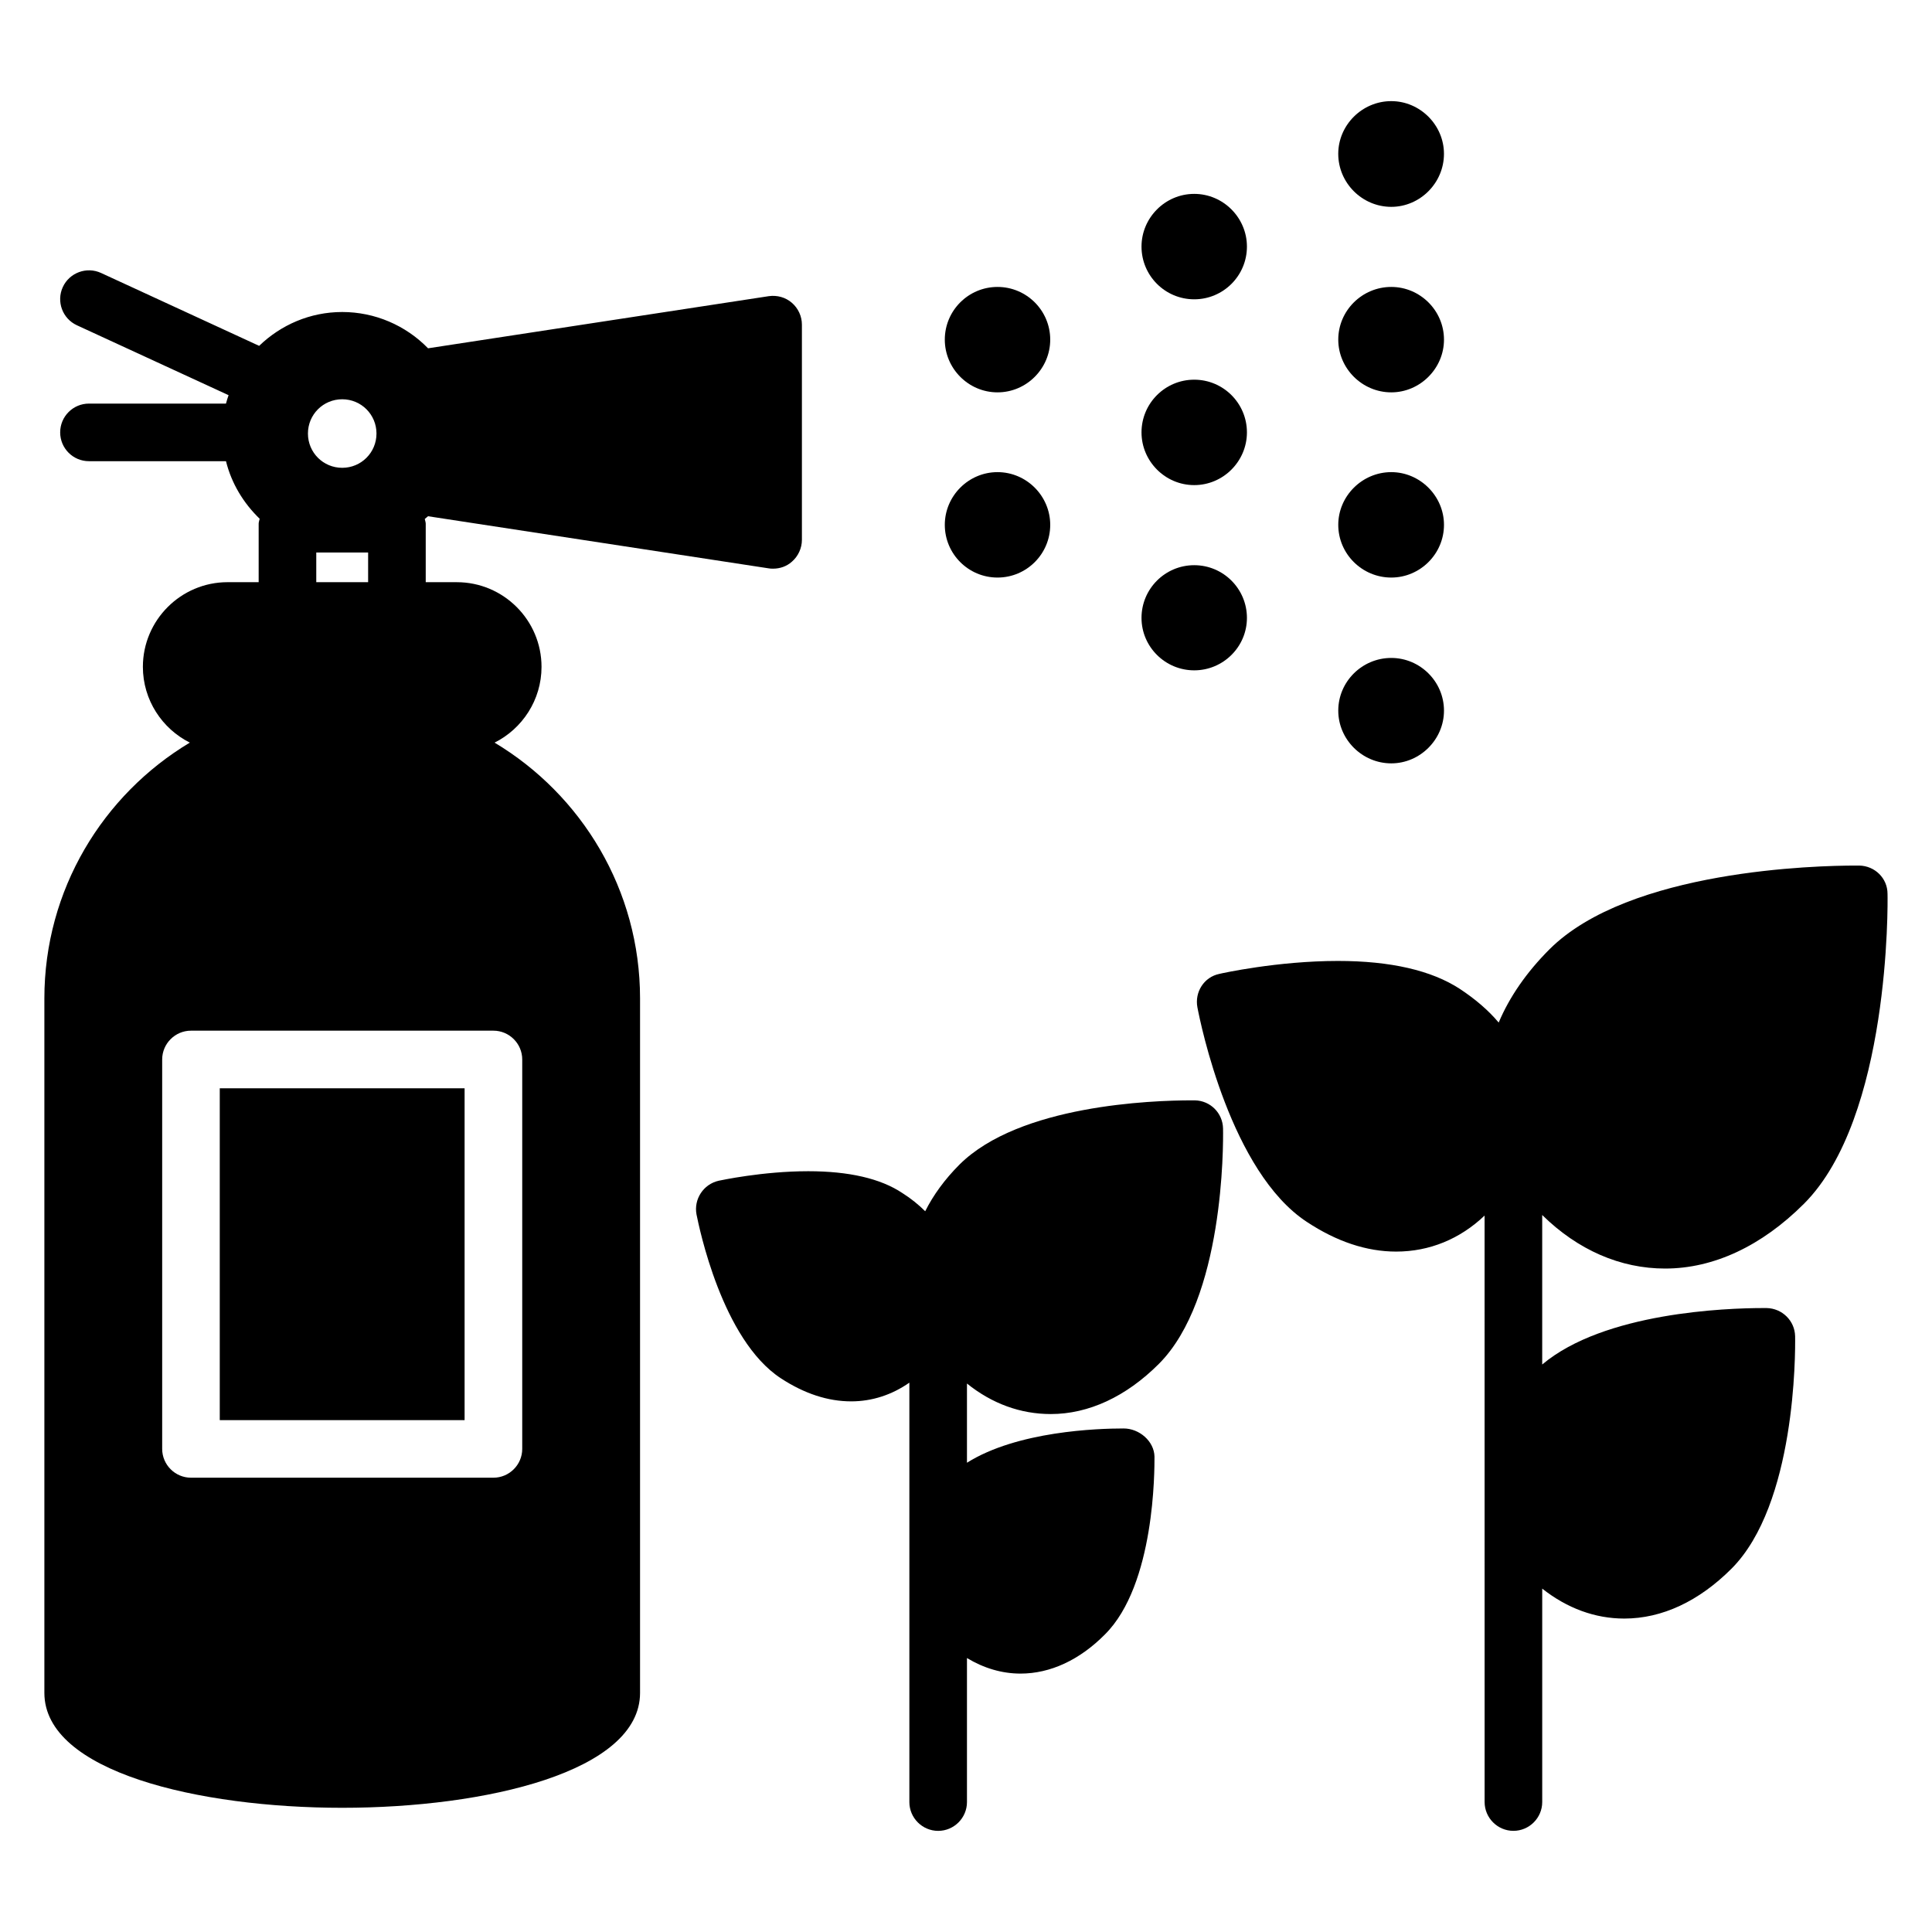
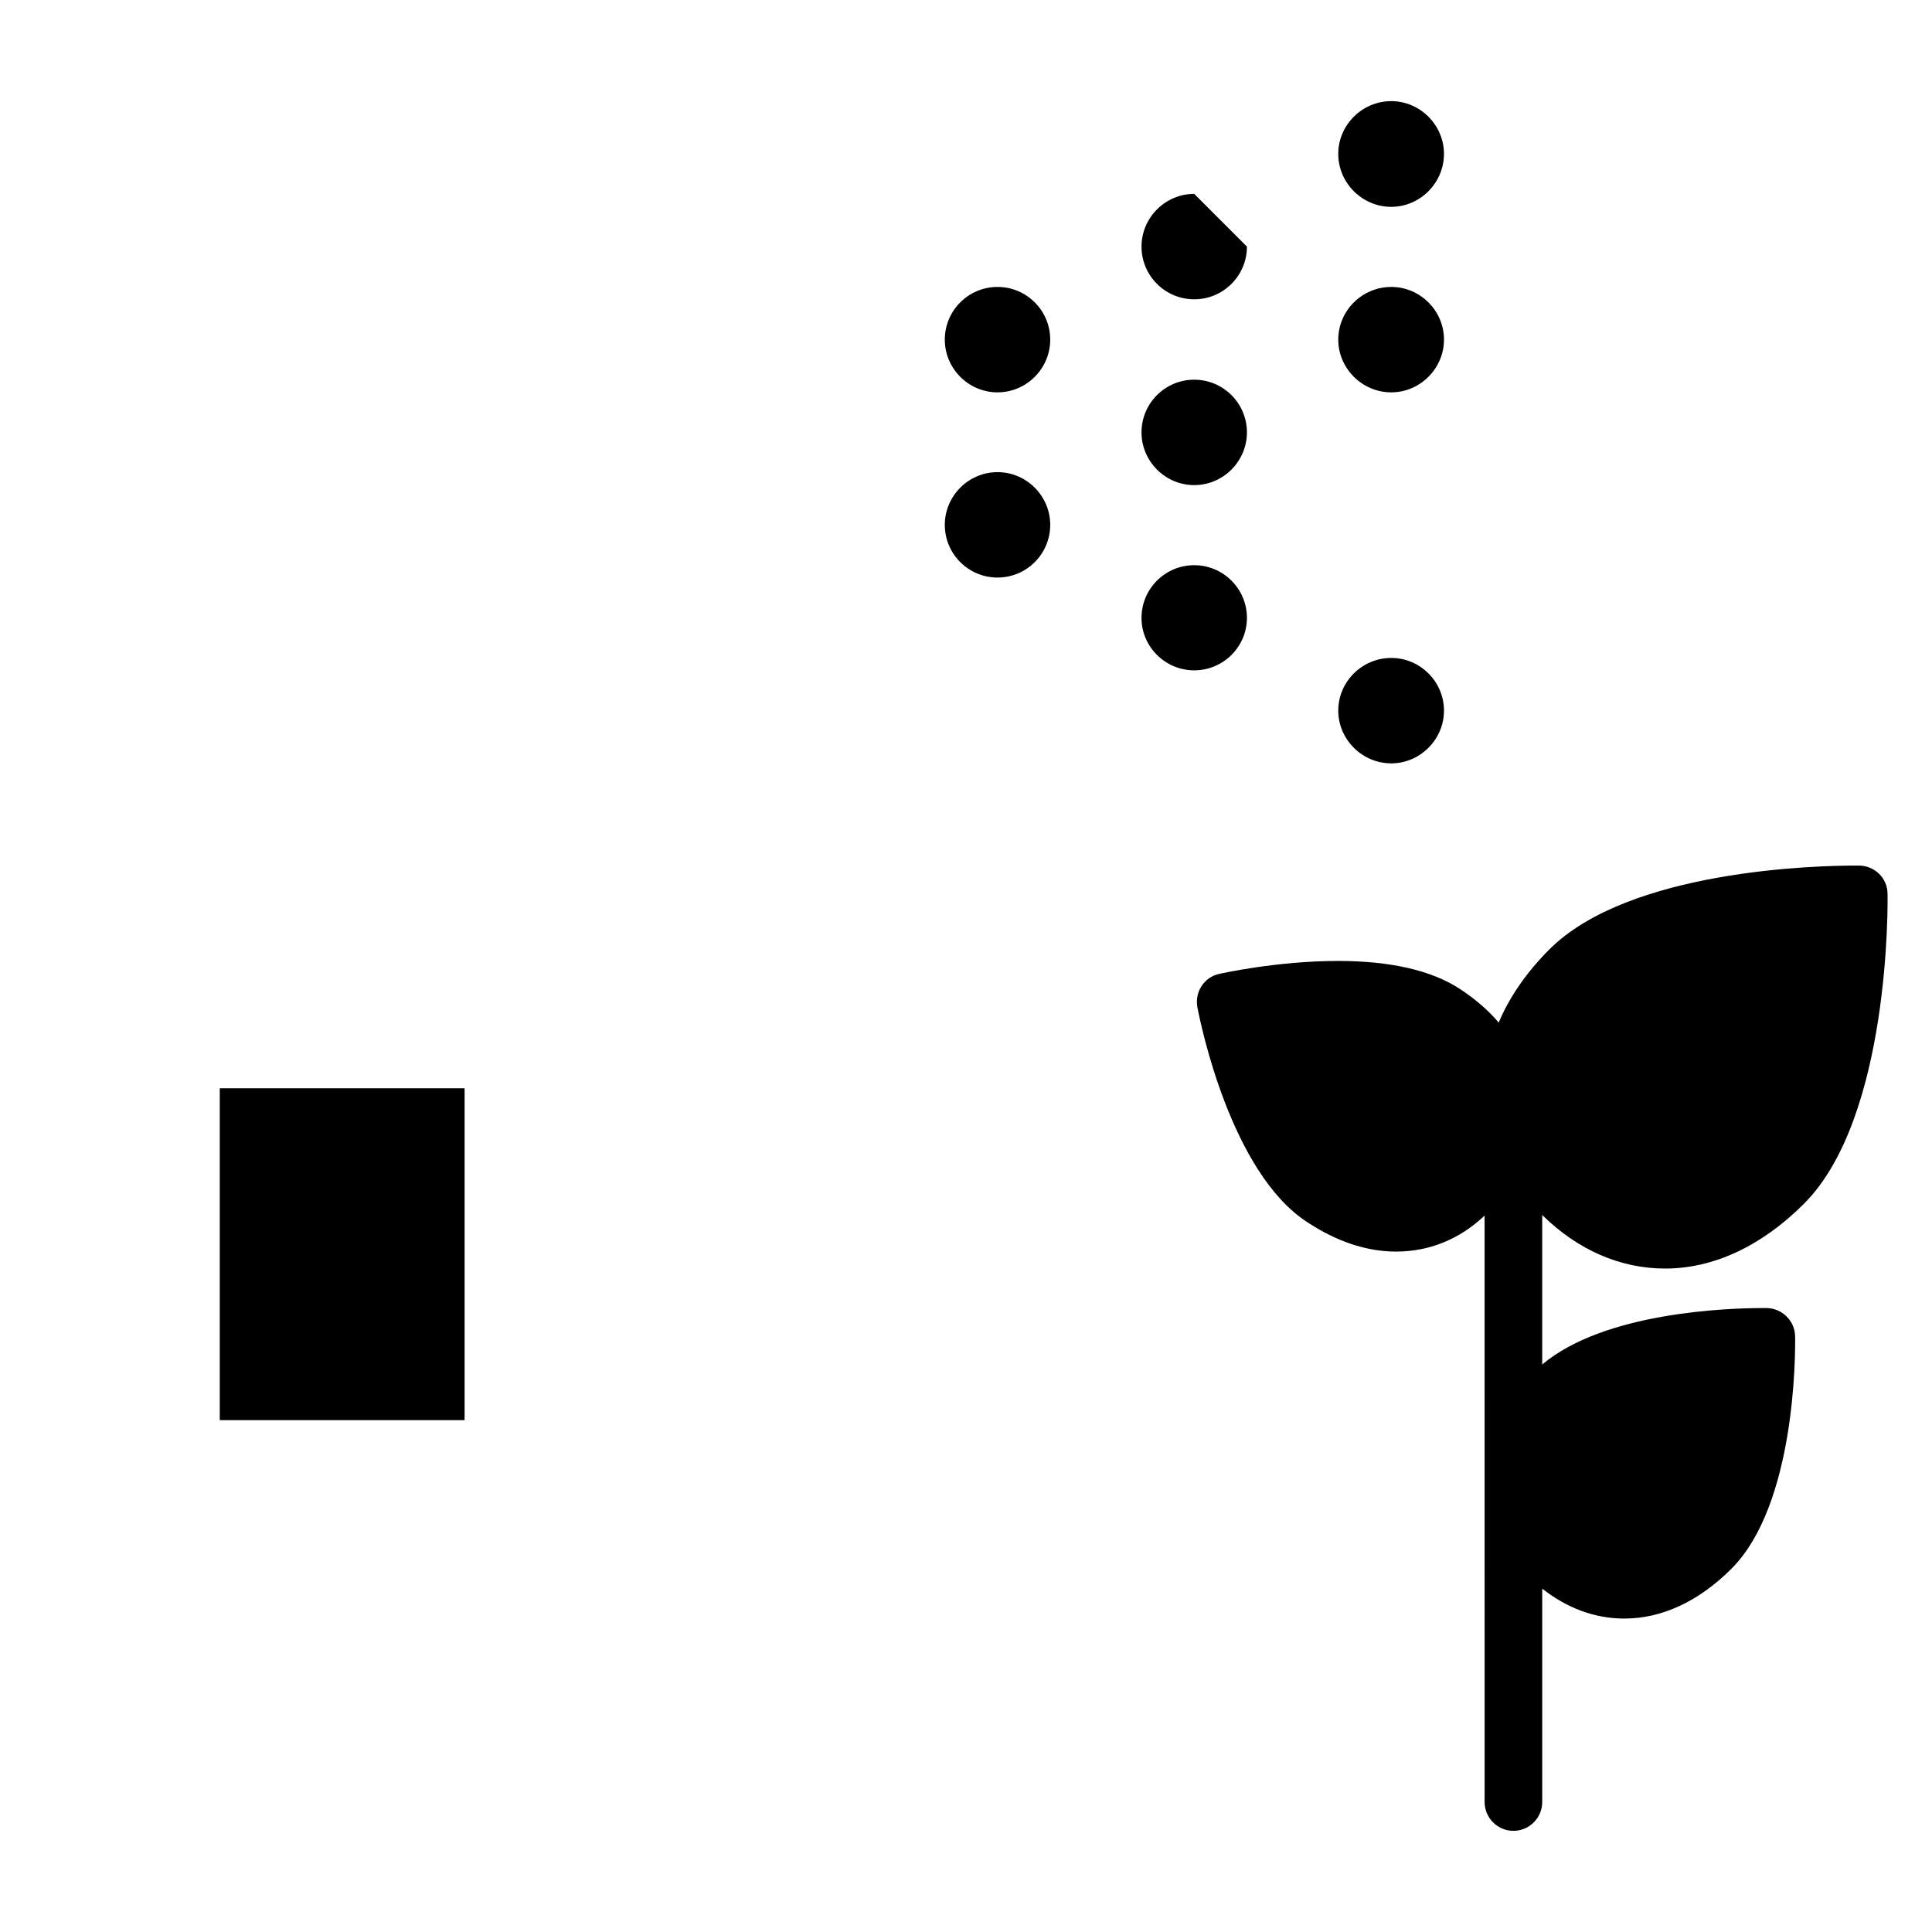
<svg xmlns="http://www.w3.org/2000/svg" fill="#000000" width="800px" height="800px" version="1.1" viewBox="144 144 512 512">
  <g>
-     <path d="m468.12 443.09c0.078 4.578 0.23 45.113-17.023 62.367-8.703 8.703-18.625 13.281-28.625 13.281-8.016 0-15.57-2.746-22.215-8.09v20.992c13.359-8.398 34.656-9.082 41.527-9.082 4.121 0 8.09 3.359 8.168 7.481 0 3.434 0.152 33.895-13.129 47.098-6.719 6.793-14.504 10.383-22.367 10.383-4.961 0-9.77-1.449-14.199-4.121v38.168c0 4.199-3.434 7.633-7.633 7.633s-7.633-3.434-7.633-7.633v-111.15c-4.578 3.207-9.848 4.961-15.418 4.961-6.184 0-12.441-2.062-18.625-6.106-15.648-10.23-21.68-40.074-22.367-43.434-0.762-4.047 1.832-8.016 5.879-8.93 0.453-0.082 11.598-2.523 23.734-2.523 10.688 0 19.16 1.91 24.961 5.801 2.289 1.449 4.273 3.055 6.031 4.809 2.137-4.273 5.191-8.473 9.082-12.367 15.879-15.801 51.066-17.023 61.527-17.023h0.84c4.125 0.078 7.406 3.363 7.484 7.484z" />
    <path d="m552.7 465.99v39.617c16.41-13.812 48.777-14.961 58.625-14.961h0.84c4.121 0.078 7.481 3.359 7.559 7.481 0.078 4.582 0.152 44.578-16.871 61.602-8.625 8.625-18.395 13.207-28.395 13.207-7.785 0-15.191-2.75-21.754-7.938v56.562c0 4.199-3.434 7.633-7.633 7.633-4.199 0-7.633-3.434-7.633-7.633l-0.008-155.42c-6.488 6.184-14.578 9.543-23.434 9.543-7.863 0-15.801-2.672-23.664-7.863-20.152-13.207-28.168-52.441-29.008-56.871-0.762-4.047 1.754-8.016 5.801-8.855 0.609-0.152 15.418-3.434 31.449-3.434 13.969 0 24.809 2.519 32.289 7.402 4.047 2.672 7.559 5.648 10.305 8.93 2.824-6.719 7.328-13.281 13.434-19.391 21.145-21.145 71.219-22.215 81.066-22.215h1.066c4.121 0.078 7.481 3.359 7.481 7.481 0.074 2.441 0.688 59.312-22.137 82.137-11.223 11.223-23.969 17.176-36.793 17.176-11.824 0.008-23.121-4.879-32.586-14.191z" />
    <path d="m202.24 432.41h64.883v87.941h-64.883z" />
-     <path d="m353.85 224.24c-1.68-1.449-3.894-2.062-6.106-1.754l-90.305 13.816c-5.953-6.106-14.121-9.617-22.746-9.617-8.555 0-16.293 3.445-22.016 8.969l-41.898-19.316c-3.824-1.758-8.371-0.082-10.133 3.734-1.762 3.832-0.094 8.363 3.738 10.129l40.191 18.527c-0.242 0.738-0.504 1.465-0.691 2.227h-36.305c-4.215 0-7.633 3.414-7.633 7.633s3.418 7.633 7.633 7.633h36.309c1.473 5.934 4.668 11.145 8.926 15.254-0.078 0.441-0.266 0.844-0.266 1.312v15.496h-8.242c-12.367 0-22.441 10.078-22.441 22.441 0 8.777 5.113 16.414 12.441 20.074-23.051 13.82-38.547 39.012-38.547 67.789v184.04c0 20.914 40.914 30.457 78.93 30.457s78.93-9.543 78.93-30.457v-184.04c0-28.777-15.496-53.969-38.551-67.785 7.328-3.664 12.441-11.297 12.441-20.074 0-12.367-10.078-22.441-22.441-22.441h-8.246v-15.496c0-0.445-0.18-0.832-0.254-1.258 0.273-0.262 0.602-0.453 0.863-0.727l90.305 13.816c0.383 0.078 0.762 0.078 1.145 0.078 1.832 0 3.586-0.609 4.961-1.832 1.68-1.449 2.672-3.59 2.672-5.801v-57.023c0.008-2.219-0.984-4.356-2.664-5.805zm-119.16 25.57c5.039 0 9.082 4.047 9.082 9.082 0 5.039-4.047 9.082-9.082 9.082-5.039 0-9.082-4.047-9.082-9.082s4.043-9.082 9.082-9.082zm40.074 167.33c4.199 0 7.633 3.434 7.633 7.633v103.2c0 4.199-3.434 7.633-7.633 7.633h-80.152c-4.199 0-7.633-3.434-7.633-7.633v-103.2c0-4.199 3.434-7.633 7.633-7.633zm-46.949-118.86v-7.863h13.742v7.863z" />
    <path d="m422.32 234.01c0 7.633-6.258 13.969-13.969 13.969-7.711 0-13.969-6.336-13.969-13.969 0-7.711 6.258-13.969 13.969-13.969 7.707 0 13.969 6.258 13.969 13.969z" />
    <path d="m474.45 307.75c0 7.633-6.258 13.895-13.969 13.895s-13.969-6.258-13.969-13.895c0-7.711 6.258-13.969 13.969-13.969s13.969 6.262 13.969 13.969z" />
    <path d="m474.45 258.59c0 7.633-6.258 13.969-13.969 13.969s-13.969-6.336-13.969-13.969c0-7.711 6.258-13.969 13.969-13.969s13.969 6.258 13.969 13.969z" />
    <path d="m422.32 283.09c0 7.711-6.258 13.969-13.969 13.969-7.711 0-13.969-6.258-13.969-13.969 0-7.633 6.258-13.969 13.969-13.969 7.707 0 13.969 6.336 13.969 13.969z" />
-     <path d="m474.45 209.35c0 7.711-6.258 13.969-13.969 13.969s-13.969-6.258-13.969-13.969c0-7.633 6.258-13.969 13.969-13.969s13.969 6.336 13.969 13.969z" />
+     <path d="m474.45 209.35c0 7.711-6.258 13.969-13.969 13.969s-13.969-6.258-13.969-13.969c0-7.633 6.258-13.969 13.969-13.969z" />
    <path d="m526.67 332.33c0 7.633-6.336 13.969-13.969 13.969-7.711 0-14.047-6.336-14.047-13.969 0-7.711 6.336-13.969 14.047-13.969 7.633 0 13.969 6.258 13.969 13.969z" />
-     <path d="m526.67 283.09c0 7.711-6.336 13.969-13.969 13.969-7.711 0-14.047-6.258-14.047-13.969 0-7.633 6.336-13.969 14.047-13.969 7.633 0 13.969 6.336 13.969 13.969z" />
    <path d="m526.67 234.01c0 7.633-6.336 13.969-13.969 13.969-7.711 0-14.047-6.336-14.047-13.969 0-7.711 6.336-13.969 14.047-13.969 7.633 0 13.969 6.258 13.969 13.969z" />
    <path d="m498.65 184.77c0-7.633 6.336-13.969 14.047-13.969 7.633 0 13.969 6.336 13.969 13.969 0 7.711-6.336 14.047-13.969 14.047-7.711-0.004-14.047-6.336-14.047-14.047z" />
  </g>
</svg>